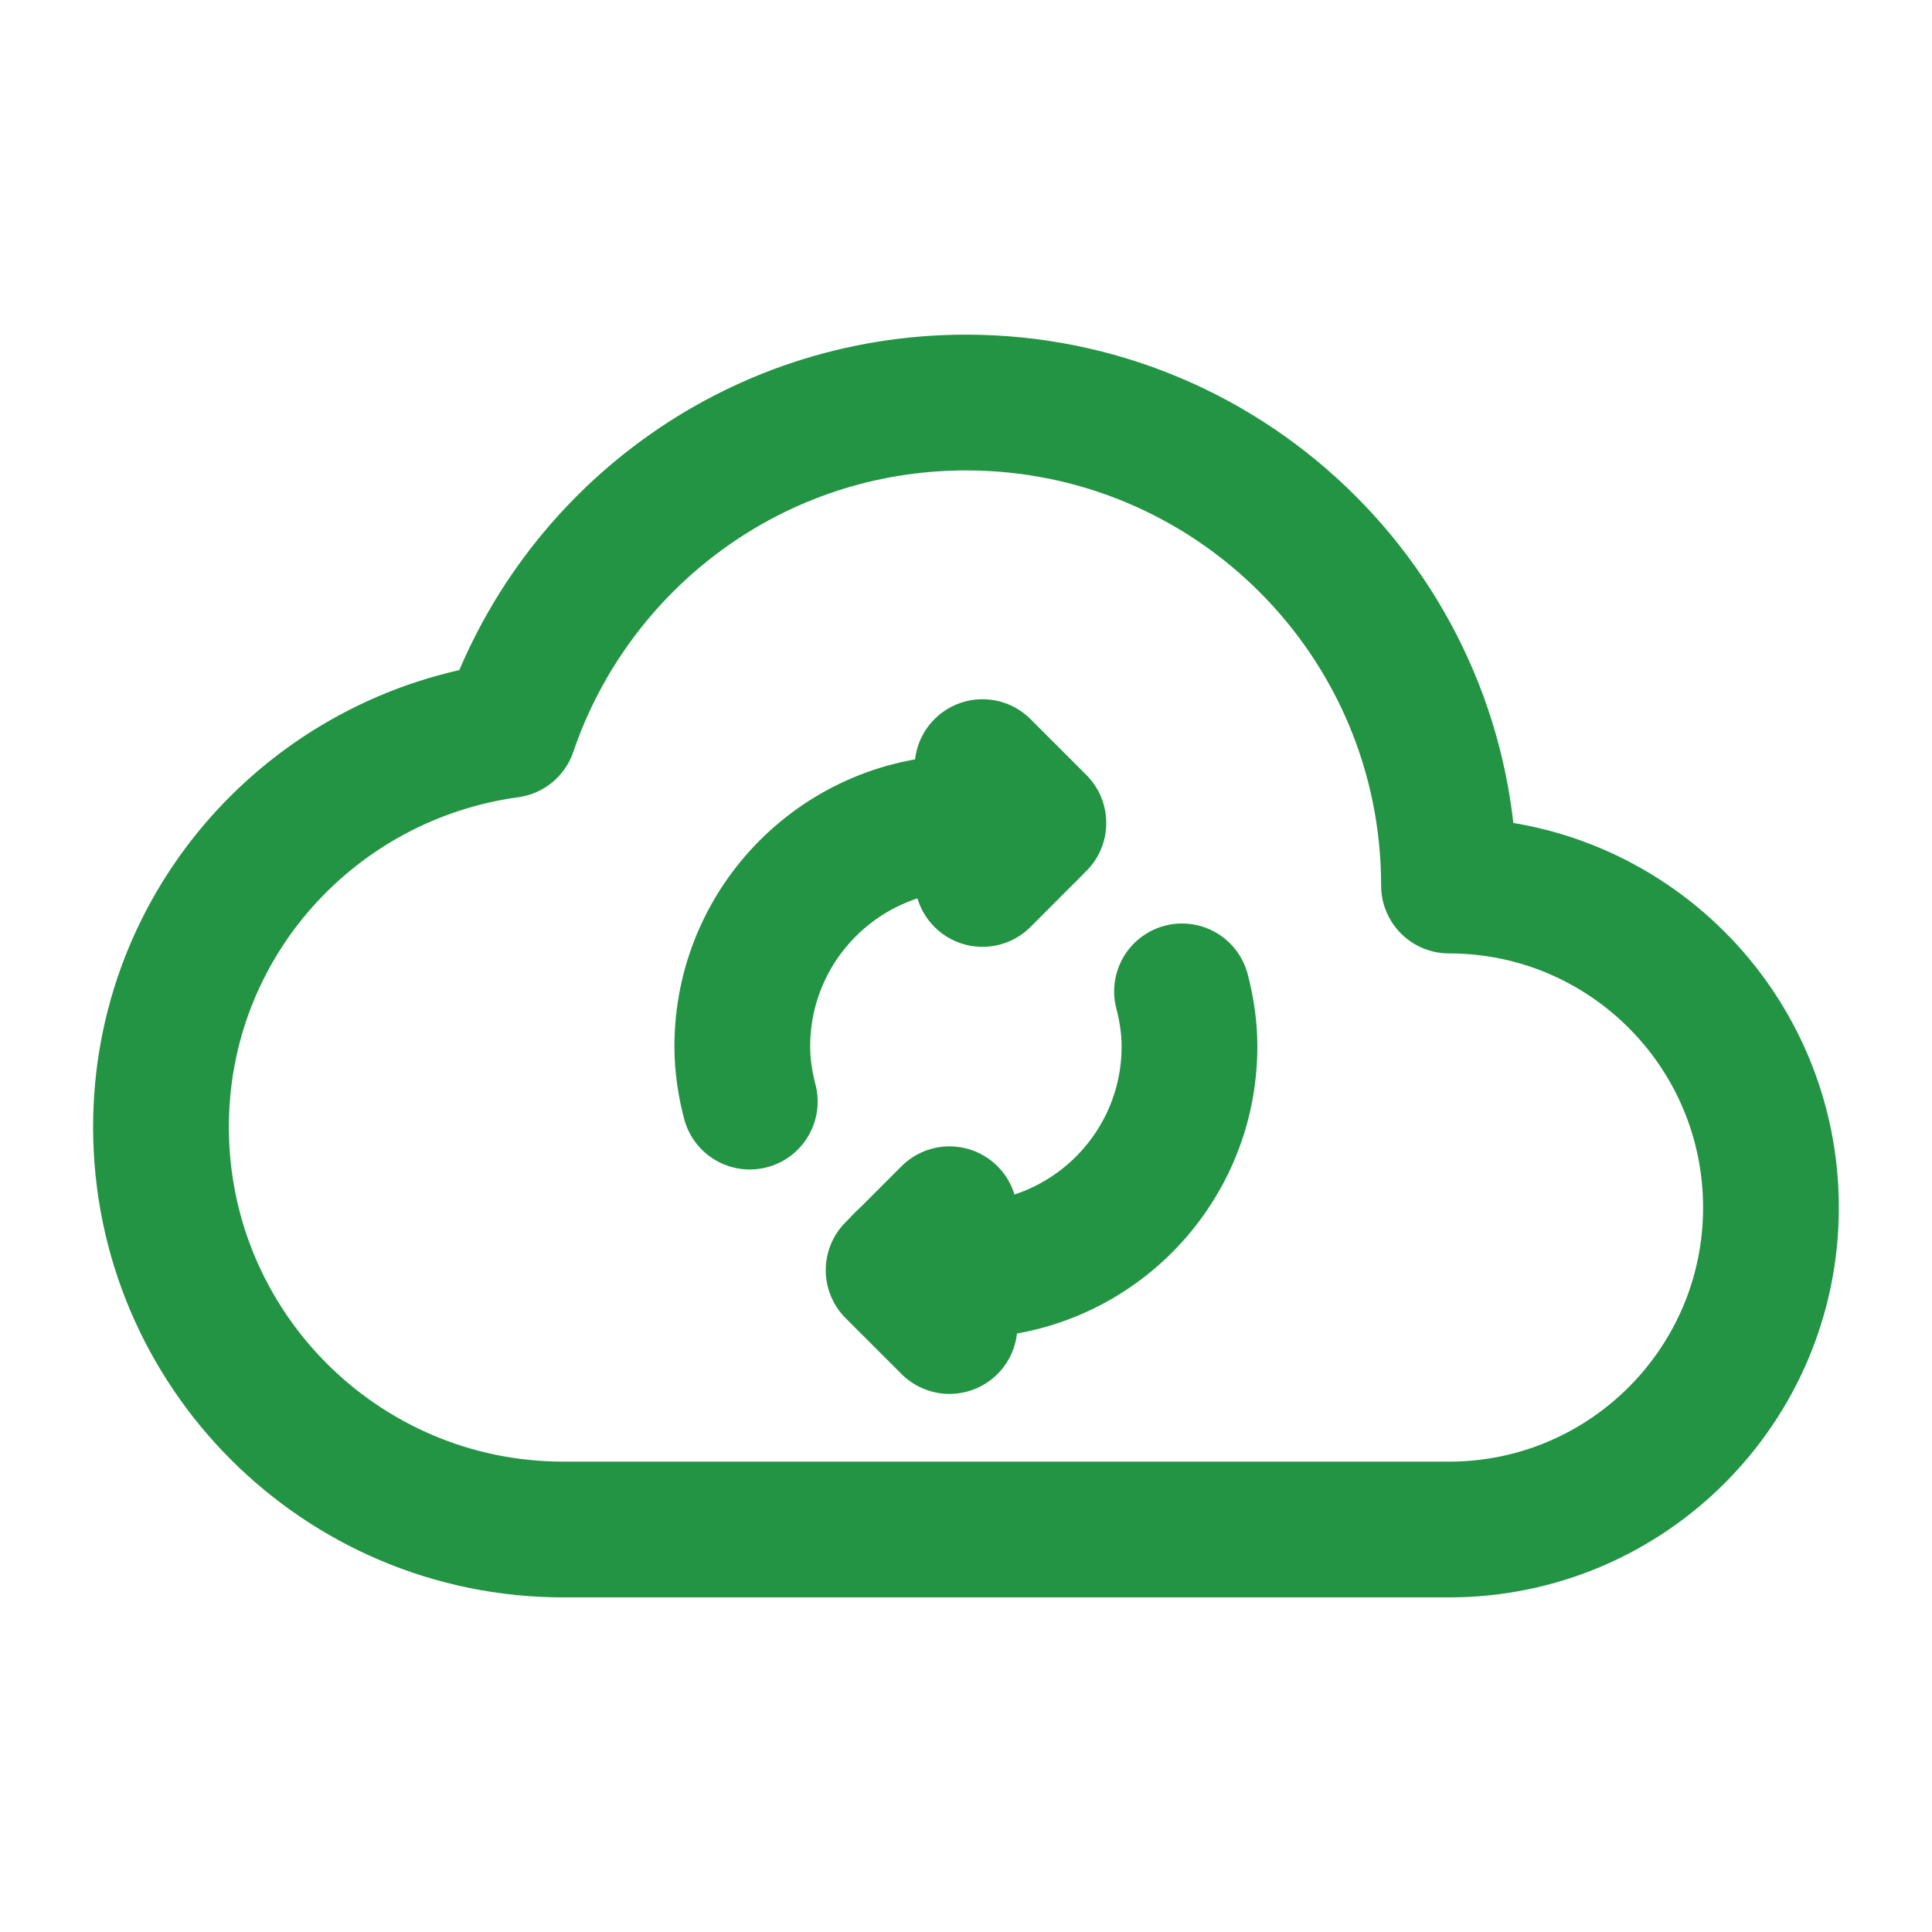
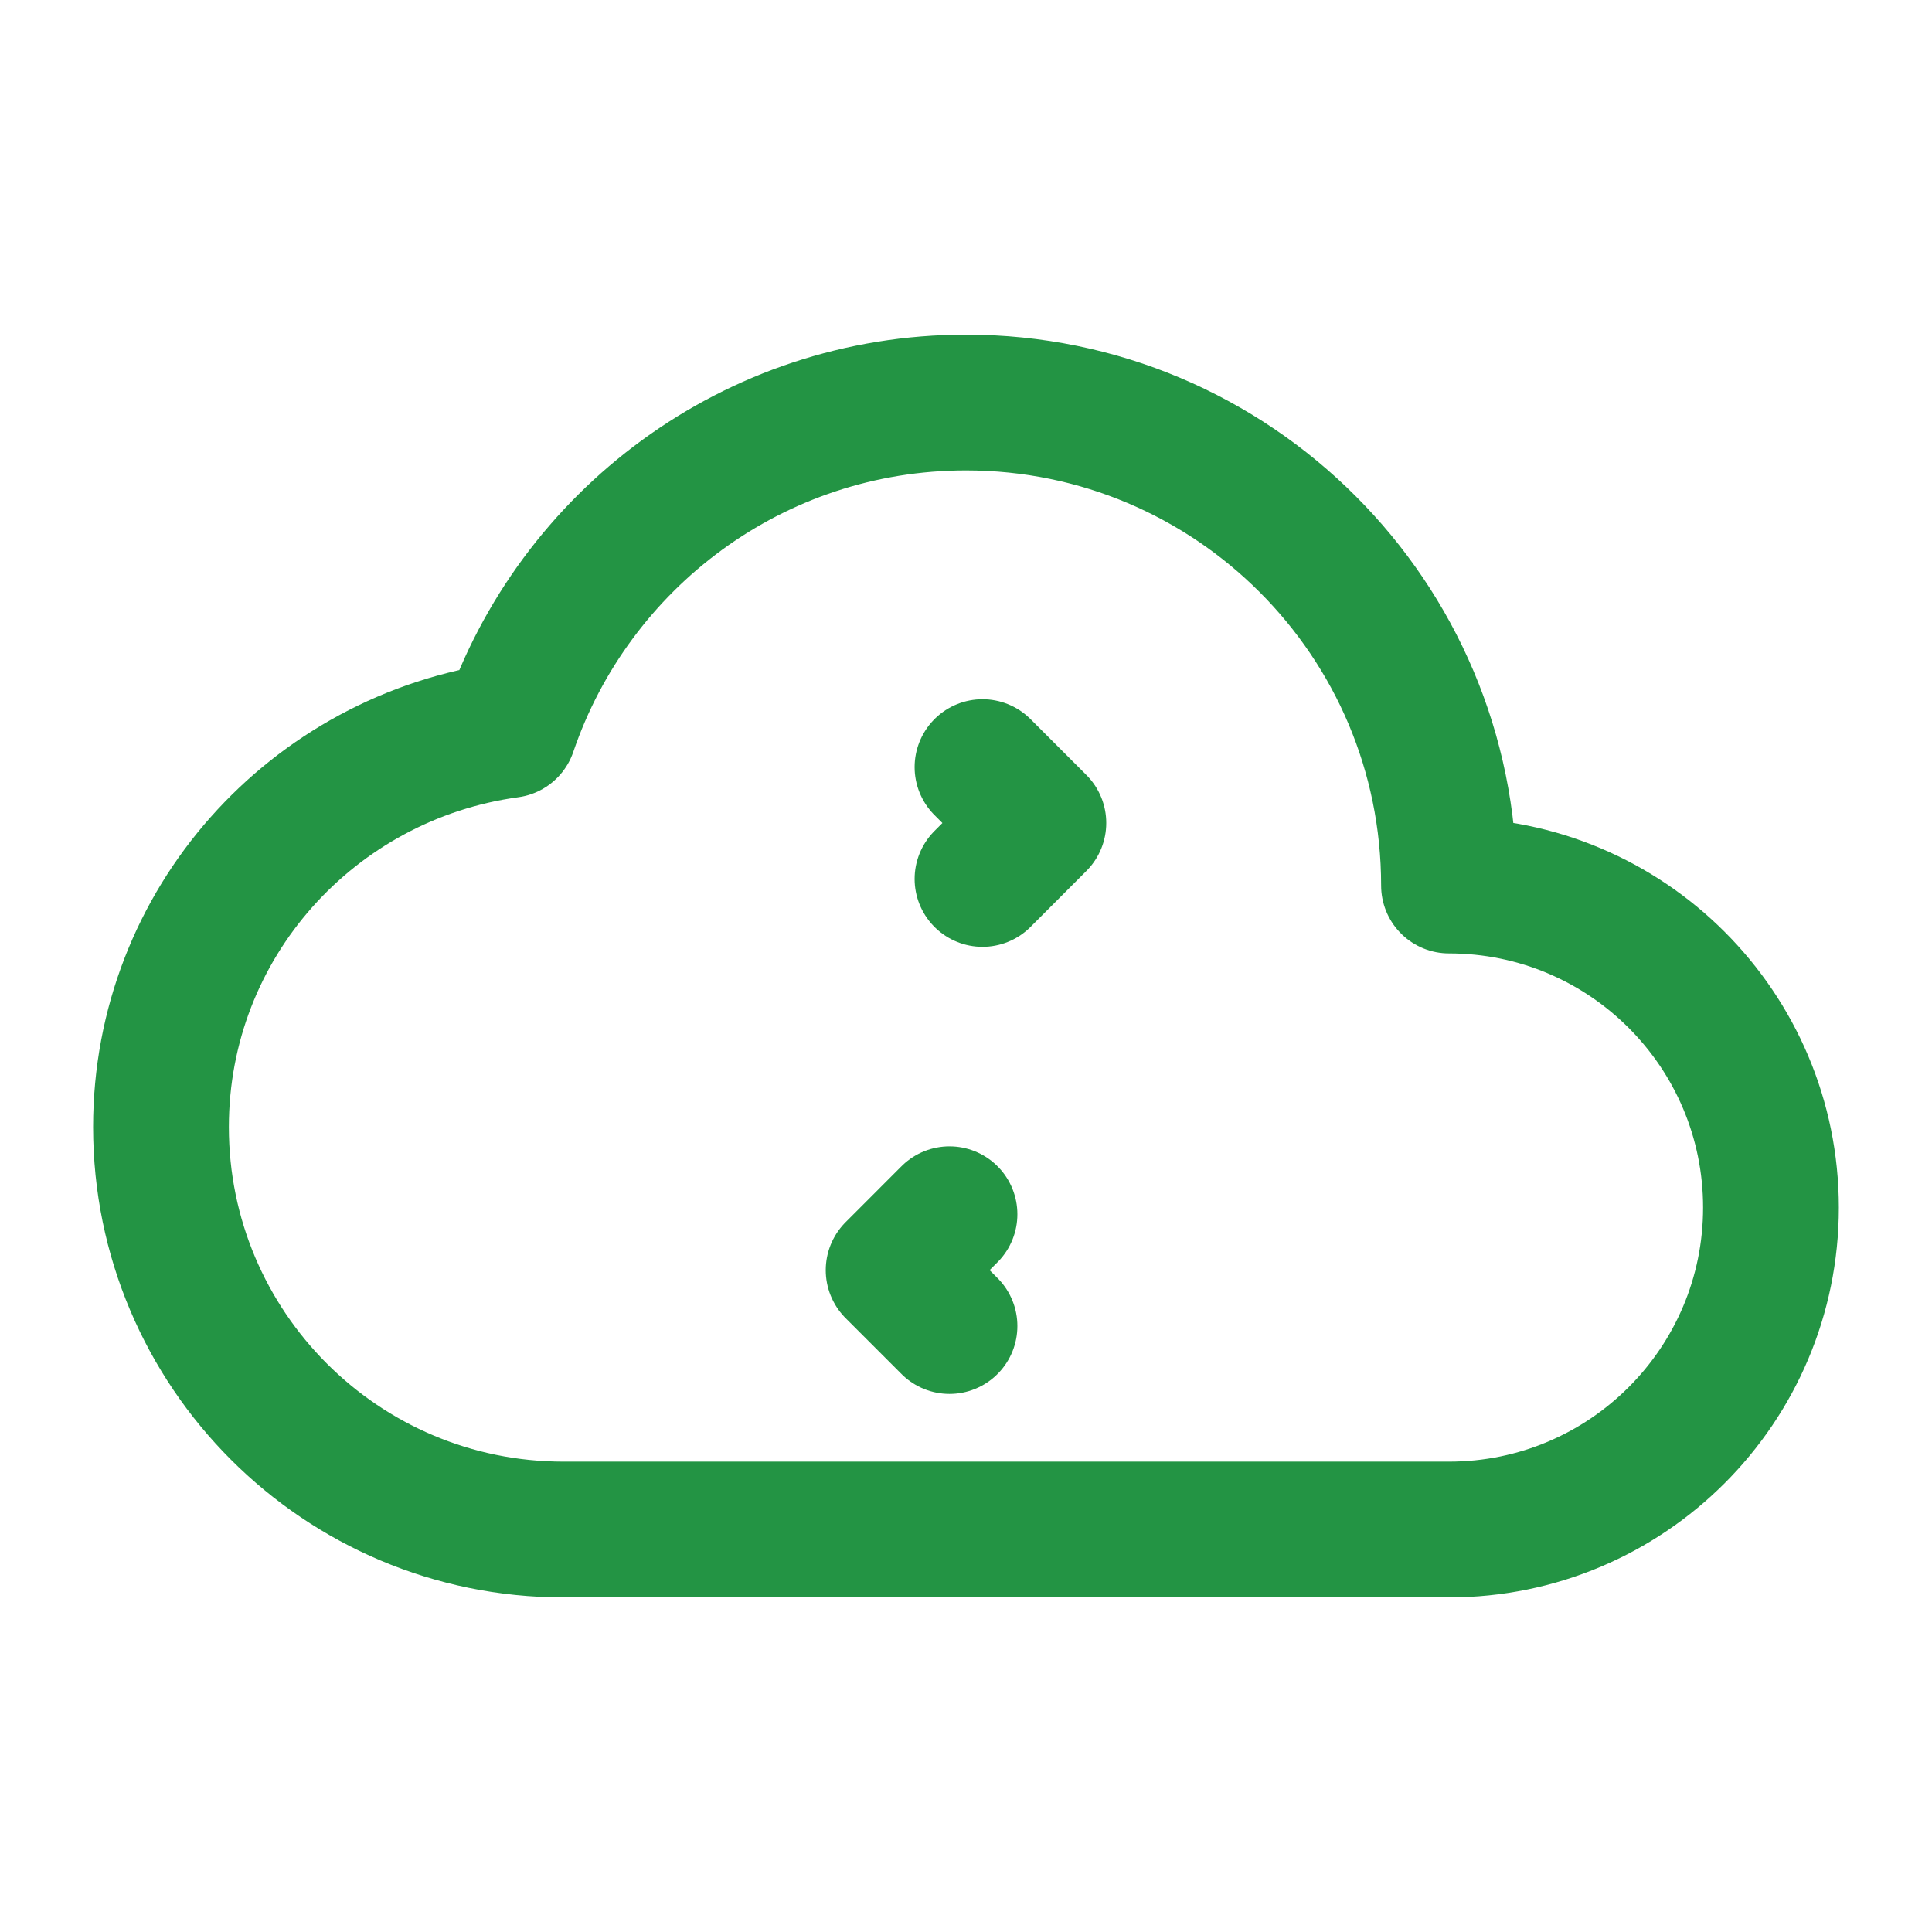
<svg xmlns="http://www.w3.org/2000/svg" width="37" height="37" viewBox="0 0 37 37" fill="none">
  <path fill-rule="evenodd" clip-rule="evenodd" d="M9.749 13.98C5.989 14.494 3.083 17.684 3.083 21.584C3.083 25.84 6.535 29.292 10.791 29.292H27.75C31.155 29.292 33.916 26.531 33.916 23.126C33.916 19.72 31.155 16.959 27.75 16.959C27.75 11.85 23.609 7.709 18.5 7.709C14.434 7.709 10.99 10.334 9.749 13.98Z" stroke="#239444" stroke-width="2.6" stroke-linecap="round" stroke-linejoin="round" />
  <path d="M18.184 23.254L17.114 24.325L18.184 25.395" stroke="#239444" stroke-width="2.6" stroke-linecap="round" stroke-linejoin="round" />
-   <path d="M14.359 21.097C14.271 20.759 14.216 20.407 14.216 20.041C14.216 17.676 16.134 15.758 18.499 15.758C18.919 15.758 19.325 15.821 19.709 15.934" stroke="#239444" stroke-width="2.6" stroke-linecap="round" stroke-linejoin="round" />
-   <path d="M22.637 18.986C22.725 19.324 22.78 19.675 22.78 20.041C22.78 22.406 20.862 24.324 18.497 24.324C18.076 24.324 17.671 24.26 17.287 24.148" stroke="#239444" stroke-width="2.6" stroke-linecap="round" stroke-linejoin="round" />
  <path d="M18.816 16.833L19.886 15.761L18.816 14.691" stroke="#239444" stroke-width="2.6" stroke-linecap="round" stroke-linejoin="round" />
</svg>